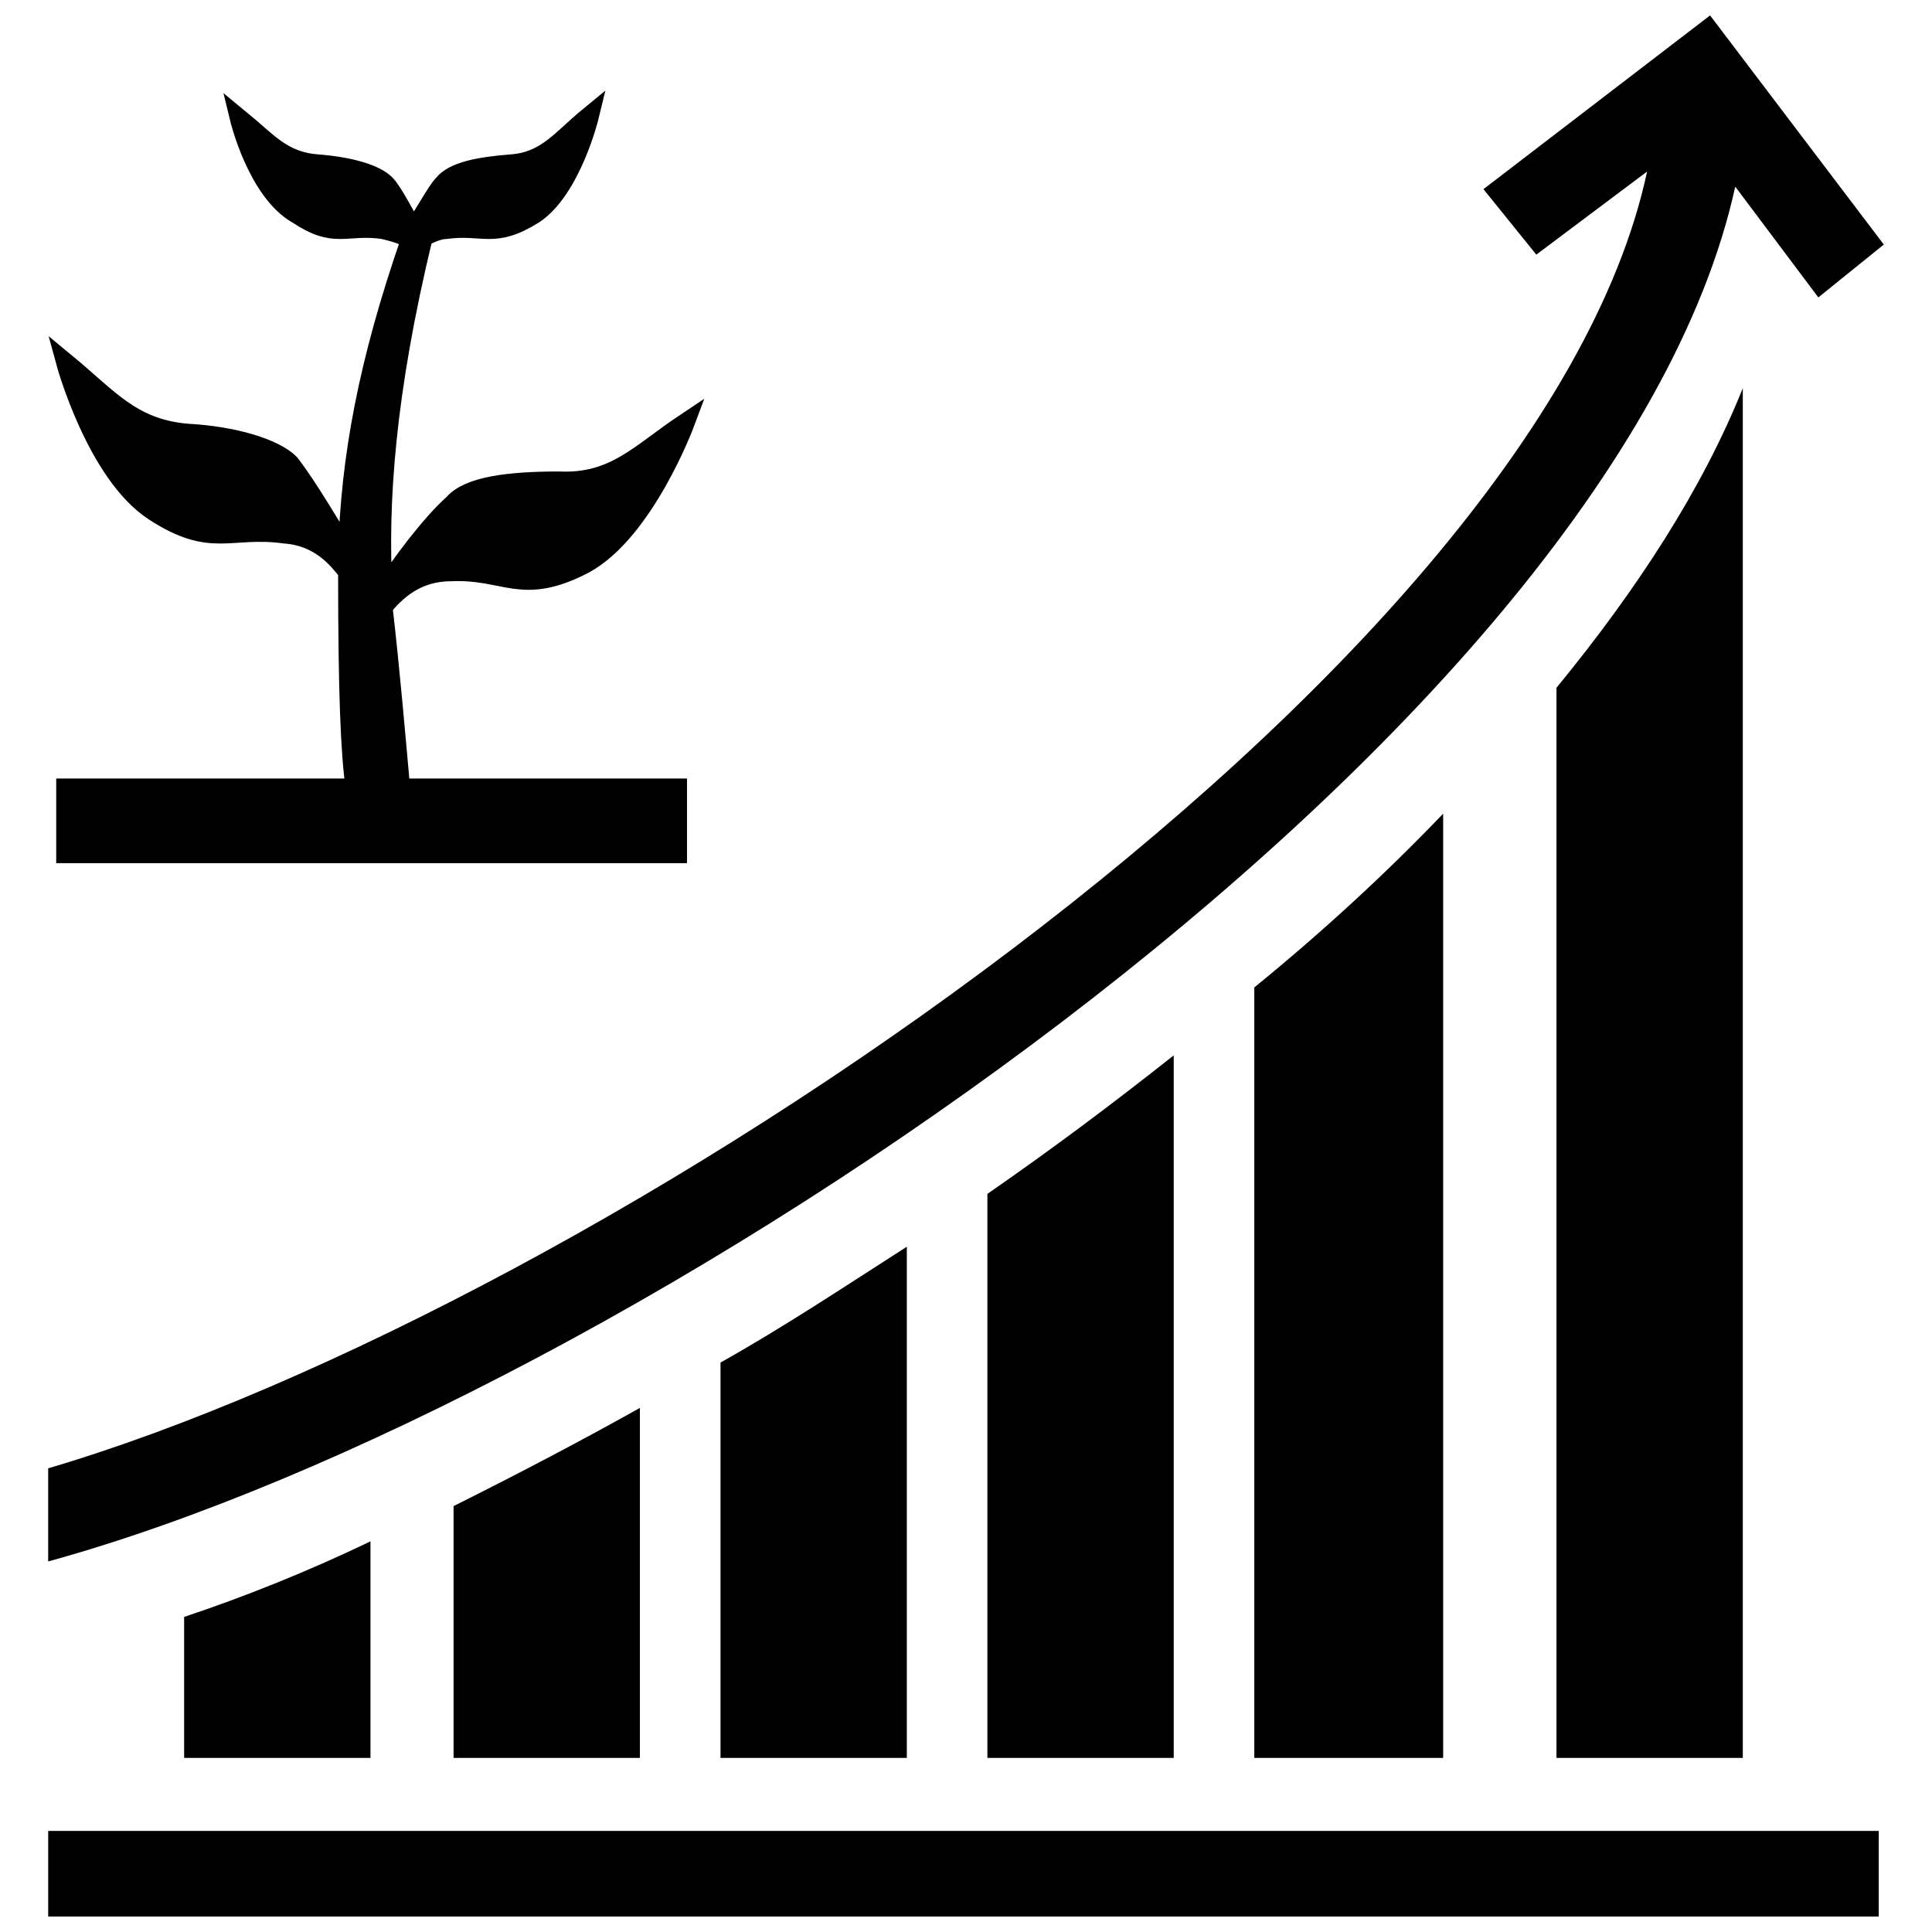
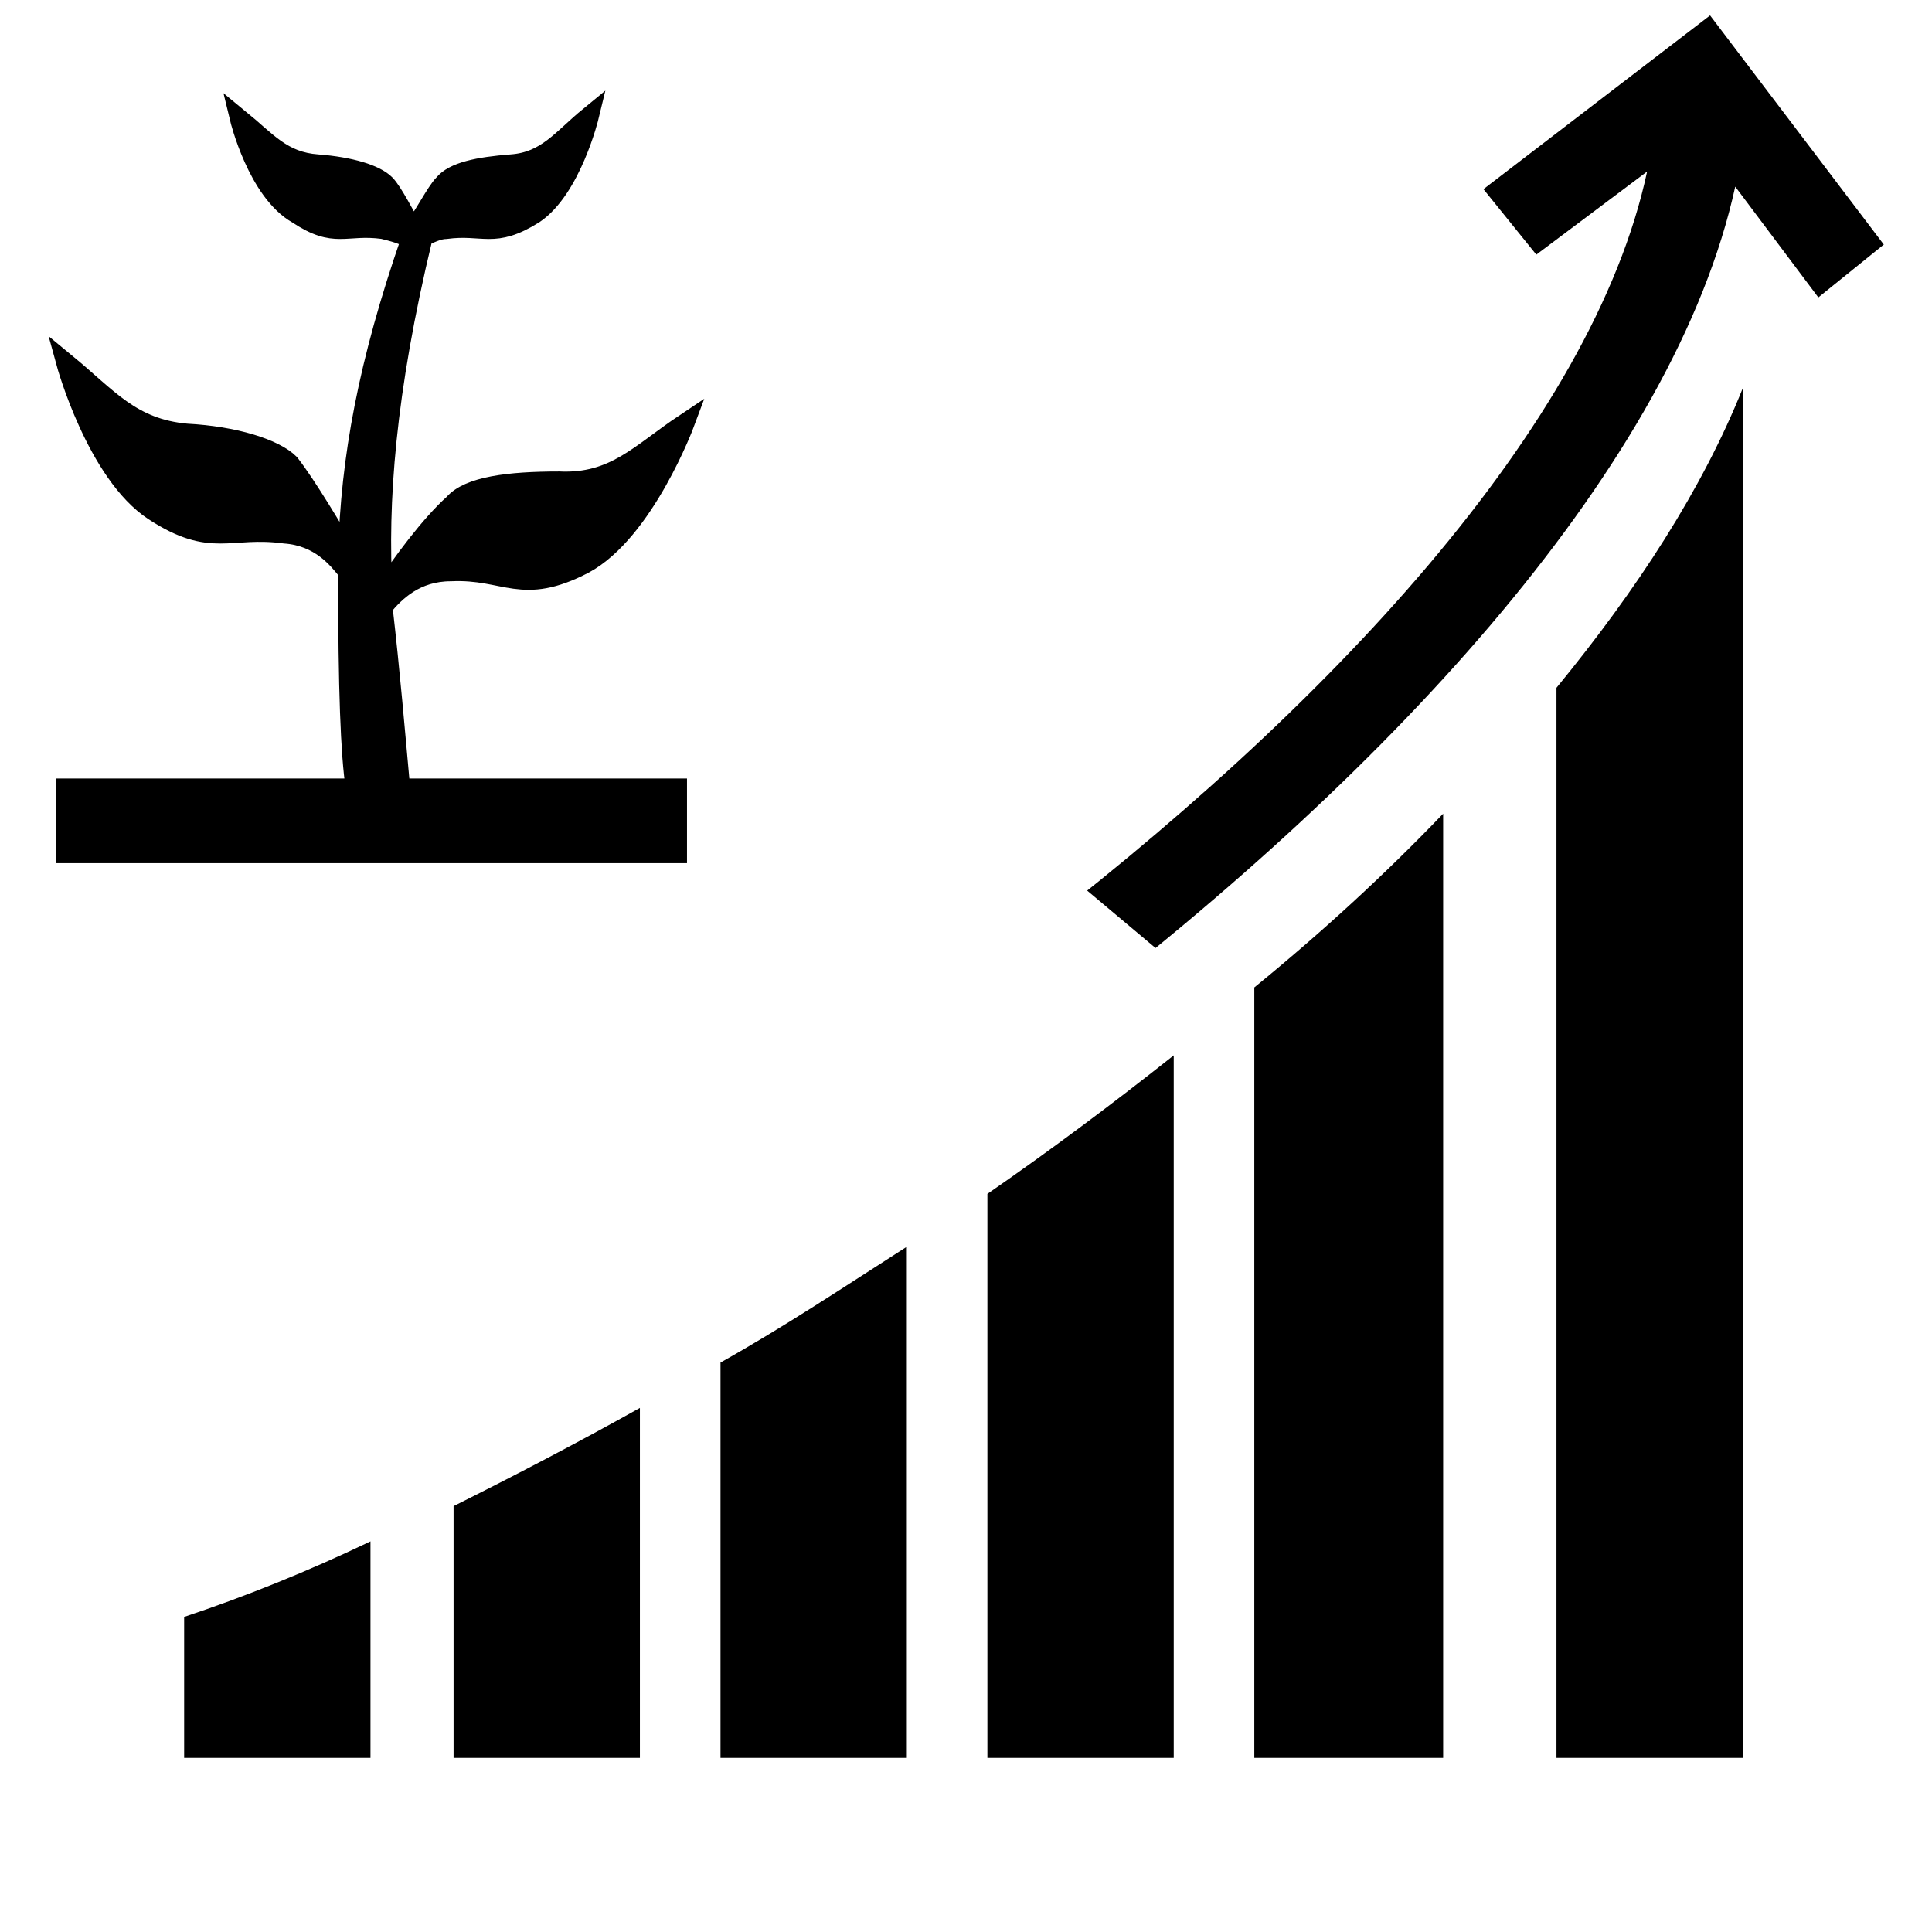
<svg xmlns="http://www.w3.org/2000/svg" width="800px" height="800px" version="1.1" viewBox="144 144 512 512">
  <defs>
    <clipPath id="c">
-       <path d="m156 148.09h488v409.91h-488z" />
+       <path d="m156 148.09h488v409.91z" />
    </clipPath>
    <clipPath id="b">
-       <path d="m156 629h486v22.902h-486z" />
-     </clipPath>
+       </clipPath>
    <clipPath id="a">
      <path d="m148.09 148.09h206.91v251.91h-206.91z" />
    </clipPath>
  </defs>
  <path d="m242.18 552.48v57.387h-49.379v-37.367c16.016-5.34 32.699-12.012 49.379-20.02z" fill-rule="evenodd" />
  <path d="m313.58 517.11v92.754h-49.379v-66.73c16.016-8.008 32.699-16.684 49.379-26.023z" fill-rule="evenodd" />
  <path d="m384.32 474.4v135.46h-49.379v-104.77c16.684-9.344 32.699-20.02 49.379-30.695z" fill-rule="evenodd" />
  <path d="m455.05 423.69v186.18h-49.379v-149.48c17.352-12.012 33.363-24.023 49.379-36.703z" fill-rule="evenodd" />
  <path d="m526.45 359.63v250.24h-50.047v-204.19c18.016-14.68 34.699-30.027 50.047-46.043z" fill-rule="evenodd" />
  <path d="m605.86 246.86v363.01h-49.379v-283.6c21.355-26.023 38.703-52.715 49.379-79.41z" fill-rule="evenodd" />
  <g clip-path="url(#c)">
    <path d="m156.77 533.12c144.8-42.707 395.04-209.53 423.73-343.66l-29.359 22.02-14.012-17.352 60.059-46.043 46.043 60.723-17.352 14.012-22.02-29.359c-32.031 146.14-294.28 322.3-447.09 364.34v-24.691z" />
  </g>
  <g clip-path="url(#b)">
    <path d="m156.77 629.21h485.12v22.688h-485.12z" />
  </g>
  <path d="m256.2 206.82c-10.008 41.371-12.012 70.734-10.676 94.09 4.672-7.34 12.68-18.016 18.684-23.355 4.004-4.672 14.68-6.004 28.027-6.004 14.68 0.668 21.355-7.34 33.363-15.348 0 0-10.676 28.695-26.691 37.367-16.684 8.676-20.688 1.336-35.367 2-9.344 0-14.68 5.34-18.016 9.344 2 17.352 3.336 33.363 4.672 48.047h73.402v17.352h-162.15v-17.352h76.738c-1.336-9.344-2-25.355-2-57.387-2.668-3.336-7.34-9.344-16.684-10.008-14.68-2-19.352 4.004-34.699-6.004-15.348-10.008-23.355-39.371-23.355-39.371 11.344 9.344 17.352 17.352 32.031 18.684 12.68 0.668 23.355 4.004 27.359 8.008 4.672 6.004 11.344 17.352 15.348 24.023 0.668-25.355 5.34-50.715 16.684-83.414-2-1.336-4.672-2-7.34-2.668-10.008-1.336-12.68 2.668-22.688-4.004-10.676-6.004-15.348-25.355-15.348-25.355 7.34 6.004 11.344 11.344 20.688 12.012 8.676 0.668 15.348 2.668 18.016 5.34 2 2 5.34 8.676 7.34 12.012 2.668-3.336 6.004-10.008 8.008-12.012 2.668-3.336 9.344-4.672 18.016-5.34 9.344-0.668 13.348-6.672 20.688-12.68 0 0-4.672 19.352-14.68 26.023-10.676 6.672-13.348 2.668-23.355 4.004-2 0-4.672 1.336-6.004 2z" fill-rule="evenodd" />
  <g clip-path="url(#a)">
    <path transform="matrix(.667 0 0 .667 156.77 148.09)" d="m149 88.001c-14.998 61.998-18.001 106-15.999 141 7.001-10.999 19.002-26.998 27.999-35 6-7.001 21.999-8.997 42.001-8.997 21.999 1.001 32.003-10.999 49.998-23 0 0-15.999 43.002-39.999 55.998-25.002 13.001-31.002 2.002-53.001 2.997-14.002 0-21.999 8.002-26.998 14.002 2.997 26.003 4.999 49.998 7.001 72.002h110v26.003h-243v-26.003h115c-2.002-14.002-2.997-37.997-2.997-85.999-3.998-4.999-10.999-14.002-25.002-14.998-21.999-2.997-29 6-52-8.997s-35-59.001-35-59.001c17 14.002 26.003 26.003 48.001 27.999 19.002 1.001 35 6 41 12 7.001 8.997 17 26.003 23 36.001 1.001-37.997 8.002-76 25.002-125-2.997-2.002-7.001-2.997-10.999-3.998-14.998-2.002-19.002 3.998-33.999-6-15.999-8.997-23-37.997-23-37.997 10.999 8.997 17 17 31.002 18.001 13.001 1.001 23 3.998 26.998 8.002 2.997 2.997 8.002 13.001 10.999 18.001 3.998-4.999 8.997-14.998 12-18.001 3.998-4.999 14.002-7.001 26.998-8.002 14.002-1.001 20.003-9.998 31.002-19.002 0 0-7.001 29-21.999 38.998-15.999 9.998-20.003 3.998-35 6-2.997 0-7.001 2.002-8.997 2.997z" fill="none" stroke="#000000" stroke-width="7.62" />
  </g>
</svg>